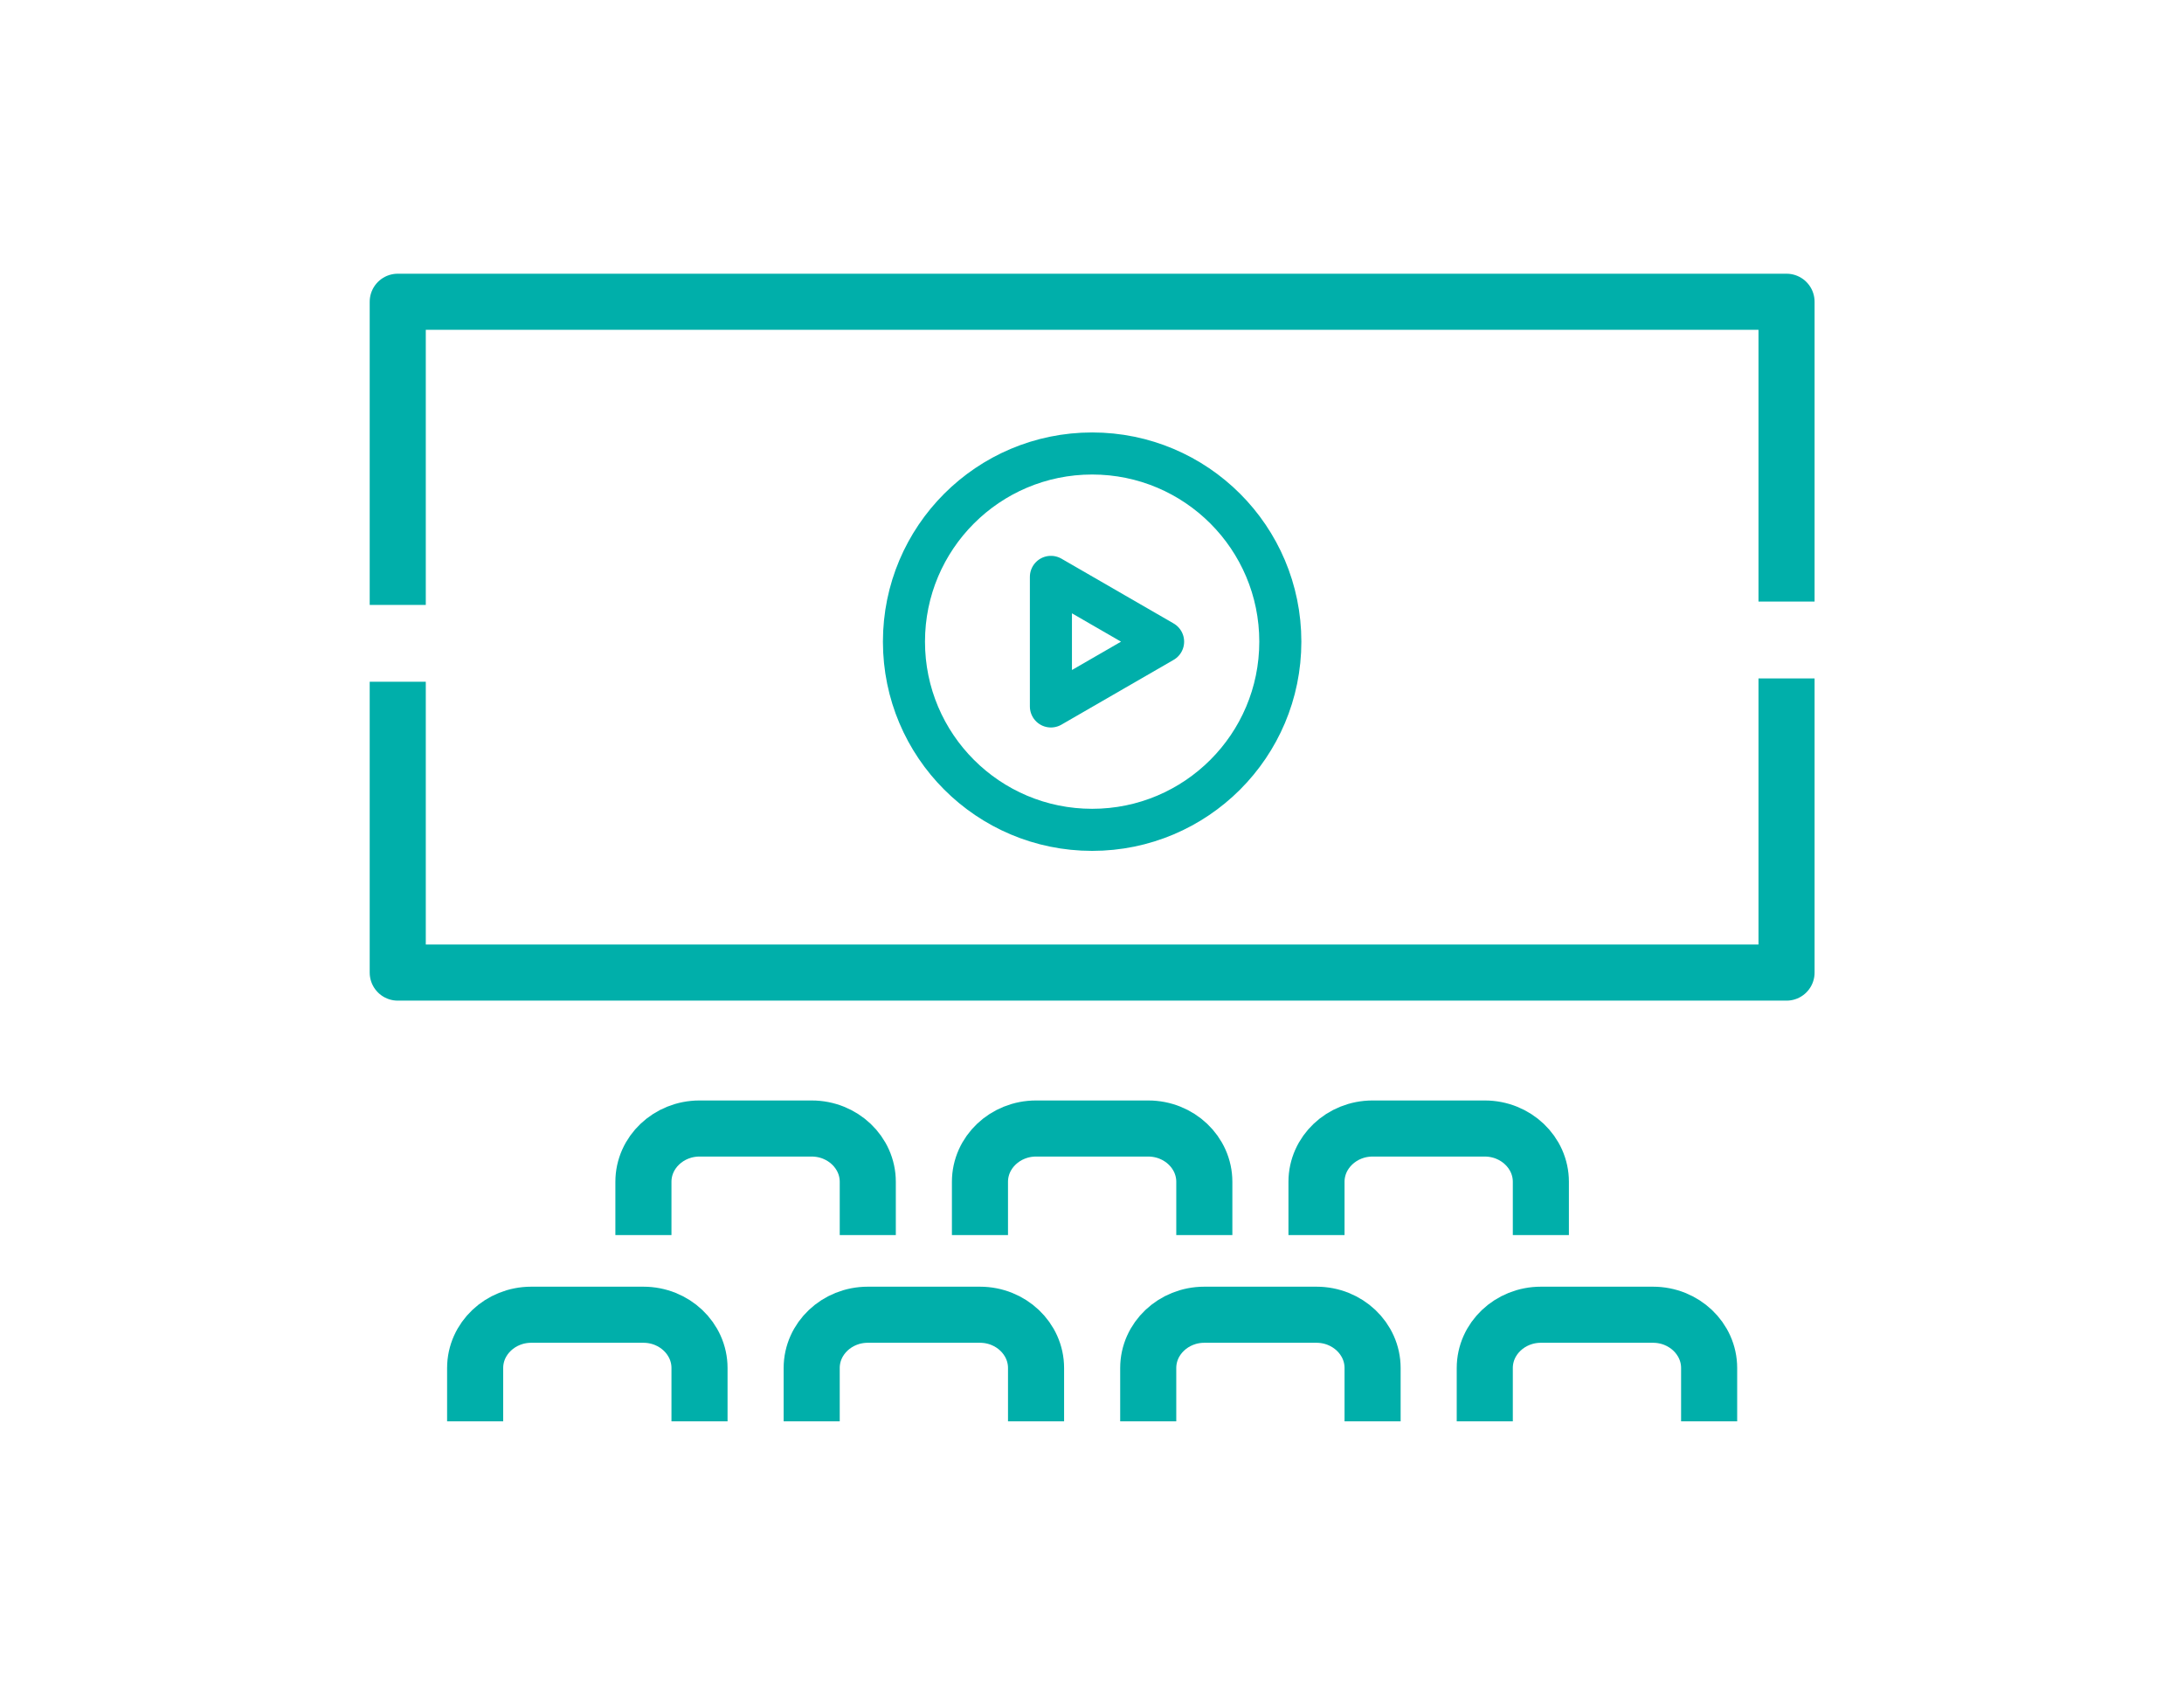
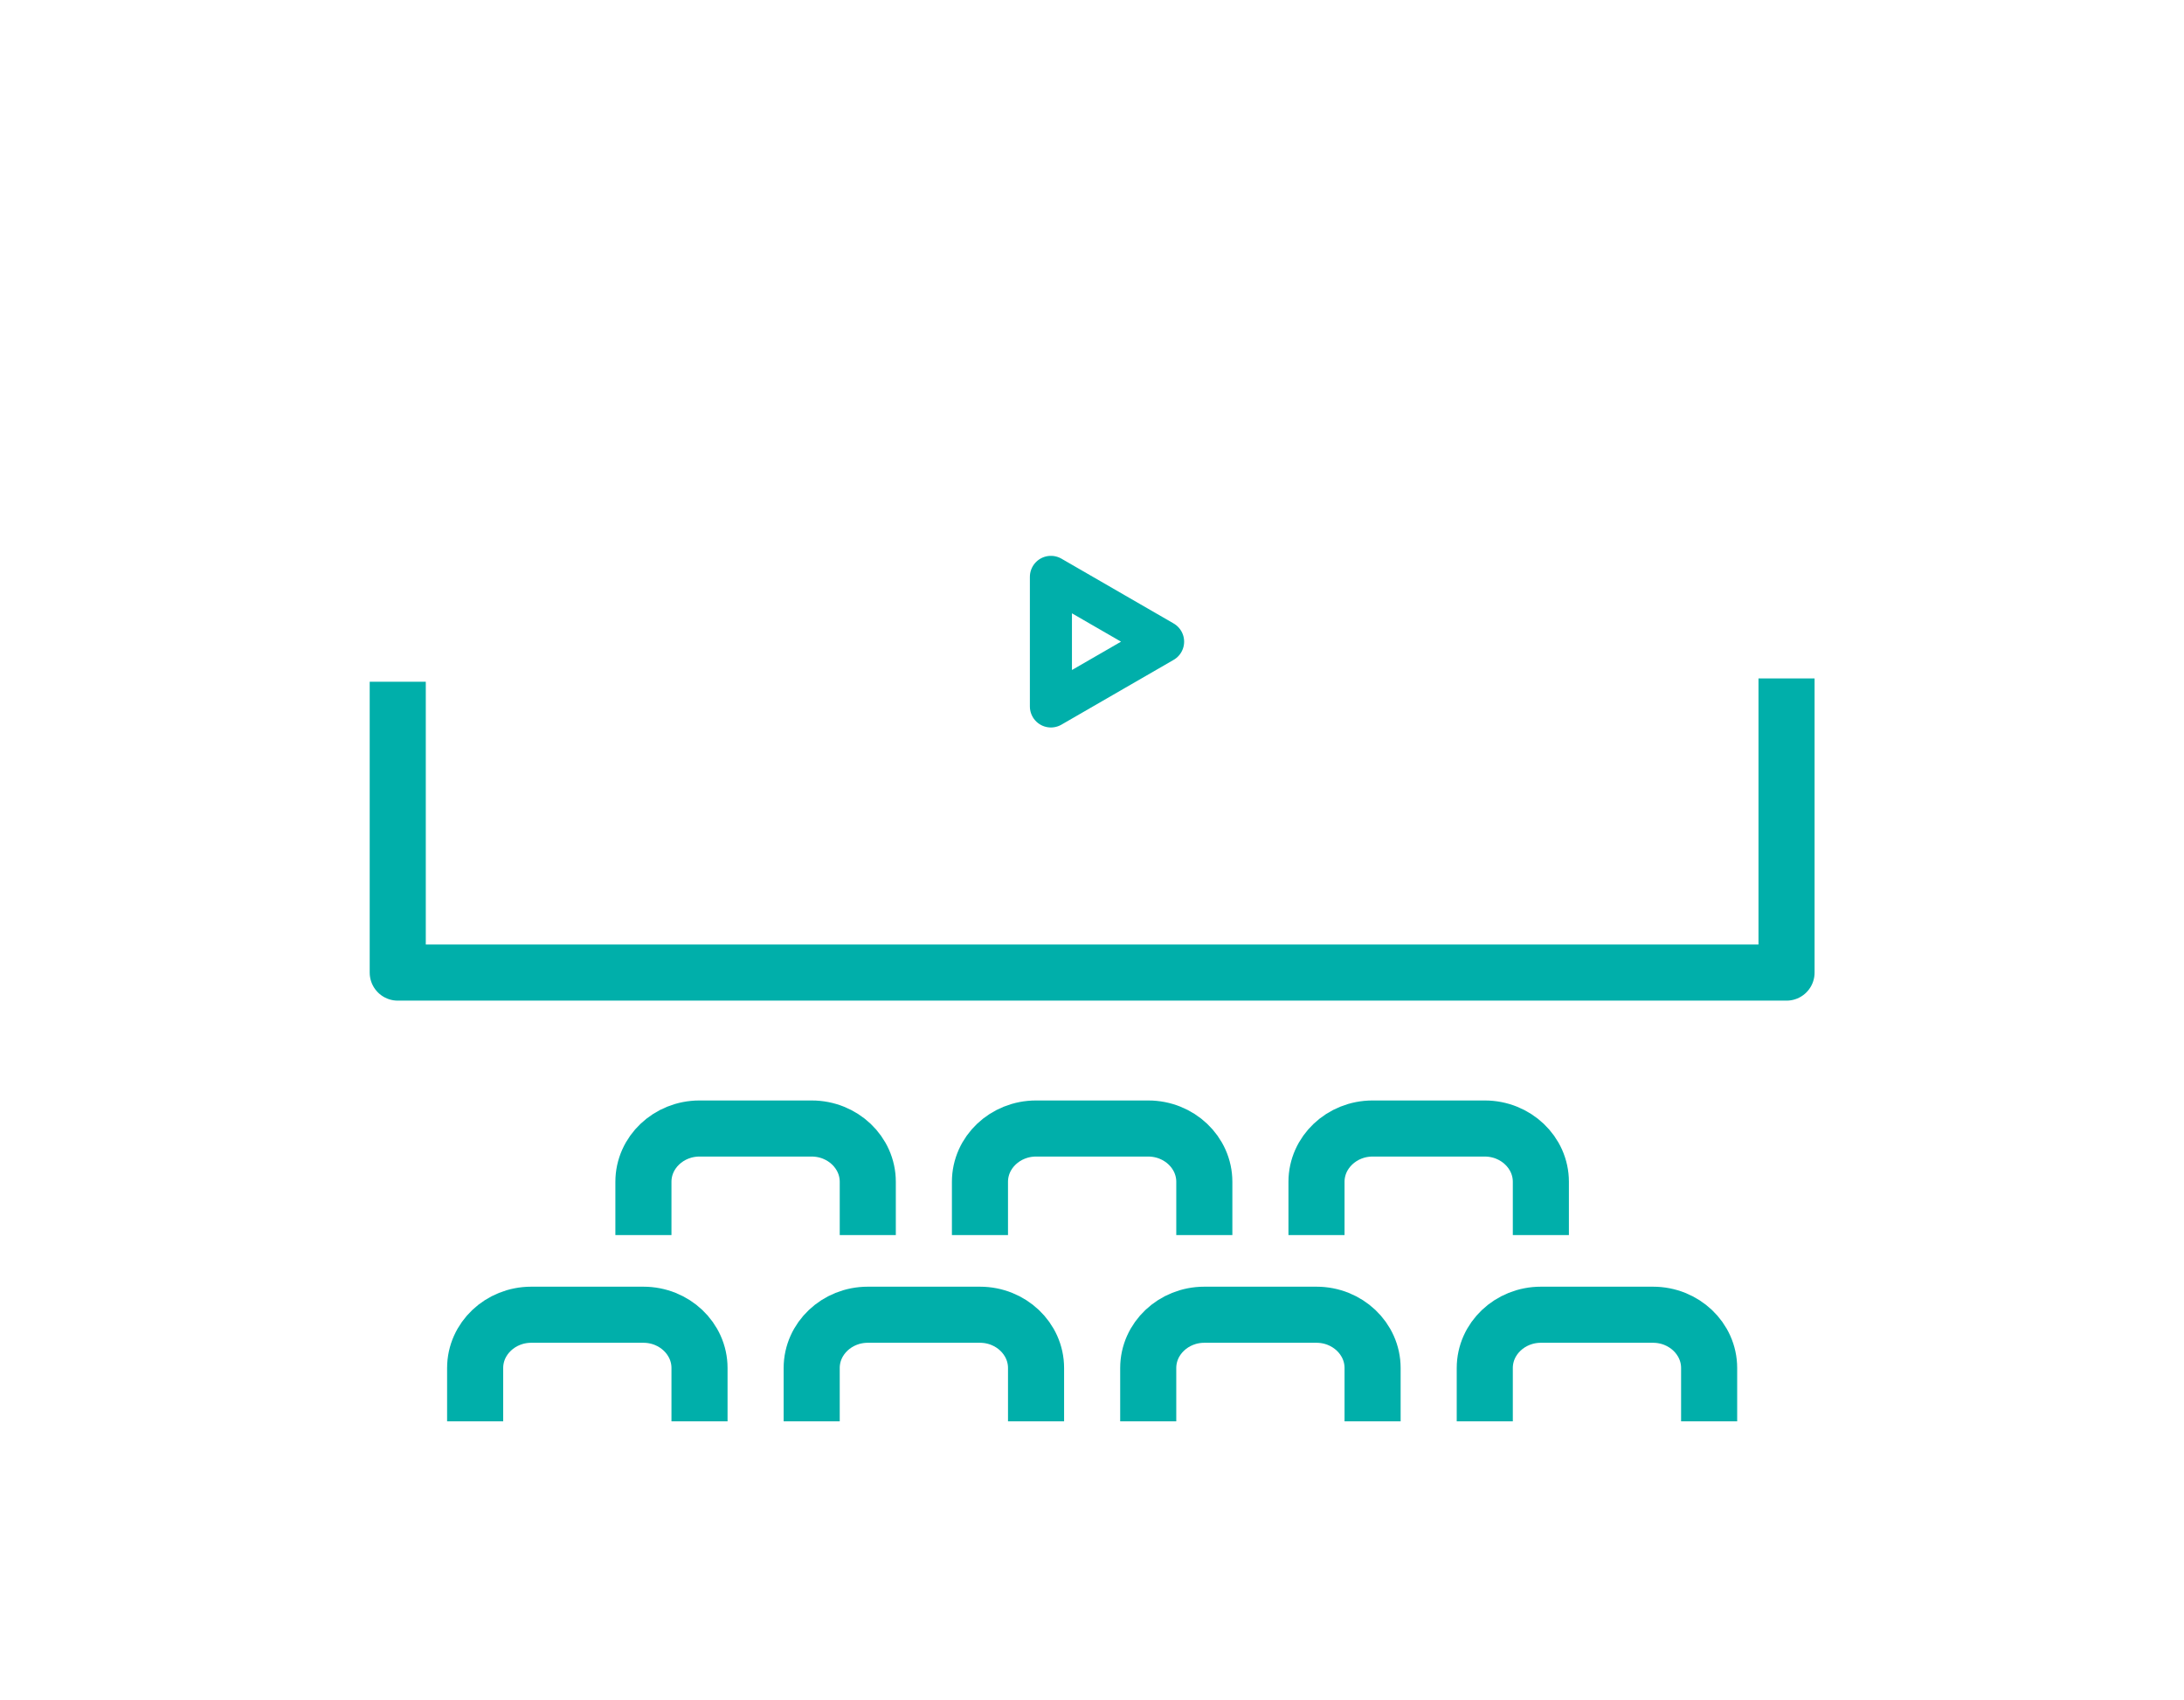
<svg xmlns="http://www.w3.org/2000/svg" id="Icons" width="27.47mm" height="21.38mm" viewBox="0 0 77.87 60.61">
  <path d="m22.94,44.04v-1.9c0-1.05.9-1.9,2-1.9h4c1.1,0,2,.85,2,1.9v1.9" fill="none" stroke="#00afaa" stroke-linejoin="round" stroke-width="2" />
  <path d="m34.94,44.04v-1.9c0-1.05.9-1.9,2-1.9h4c1.1,0,2,.85,2,1.9v1.9" fill="none" stroke="#00afaa" stroke-linejoin="round" stroke-width="2" />
  <path d="m46.94,44.04v-1.9c0-1.05.9-1.9,2-1.9h4c1.1,0,2,.85,2,1.9v1.9" fill="none" stroke="#00afaa" stroke-linejoin="round" stroke-width="2" />
  <path d="m16.94,50.68v-1.9c0-1.05.9-1.9,2-1.9h4c1.1,0,2,.85,2,1.9v1.9" fill="none" stroke="#00afaa" stroke-linejoin="round" stroke-width="2" />
  <path d="m28.94,50.68v-1.9c0-1.05.9-1.9,2-1.9h4c1.1,0,2,.85,2,1.9v1.9" fill="none" stroke="#00afaa" stroke-linejoin="round" stroke-width="2" />
  <path d="m40.94,50.68v-1.9c0-1.05.9-1.9,2-1.9h4c1.1,0,2,.85,2,1.9v1.9" fill="none" stroke="#00afaa" stroke-linejoin="round" stroke-width="2" />
  <path d="m52.94,50.68v-1.9c0-1.05.9-1.9,2-1.9h4c1.1,0,2,.85,2,1.9v1.9" fill="none" stroke="#00afaa" stroke-linejoin="round" stroke-width="2" />
  <polygon points="41.47 22.88 37.47 20.57 37.47 25.19 41.47 22.88" fill="none" stroke="#00afaa" stroke-linecap="round" stroke-linejoin="round" stroke-width="1.5" />
-   <circle cx="38.94" cy="22.88" r="6.71" fill="none" stroke="#00afaa" stroke-linejoin="round" stroke-width="1.5" />
-   <polyline points="63.7 20.45 63.7 10.76 14.18 10.76 14.18 20.57" fill="none" stroke="#00afaa" stroke-linecap="square" stroke-linejoin="round" stroke-width="2" />
  <polyline points="14.18 25.31 14.18 34.68 63.7 34.68 63.7 25.19" fill="none" stroke="#00afaa" stroke-linecap="square" stroke-linejoin="round" stroke-width="2" />
</svg>